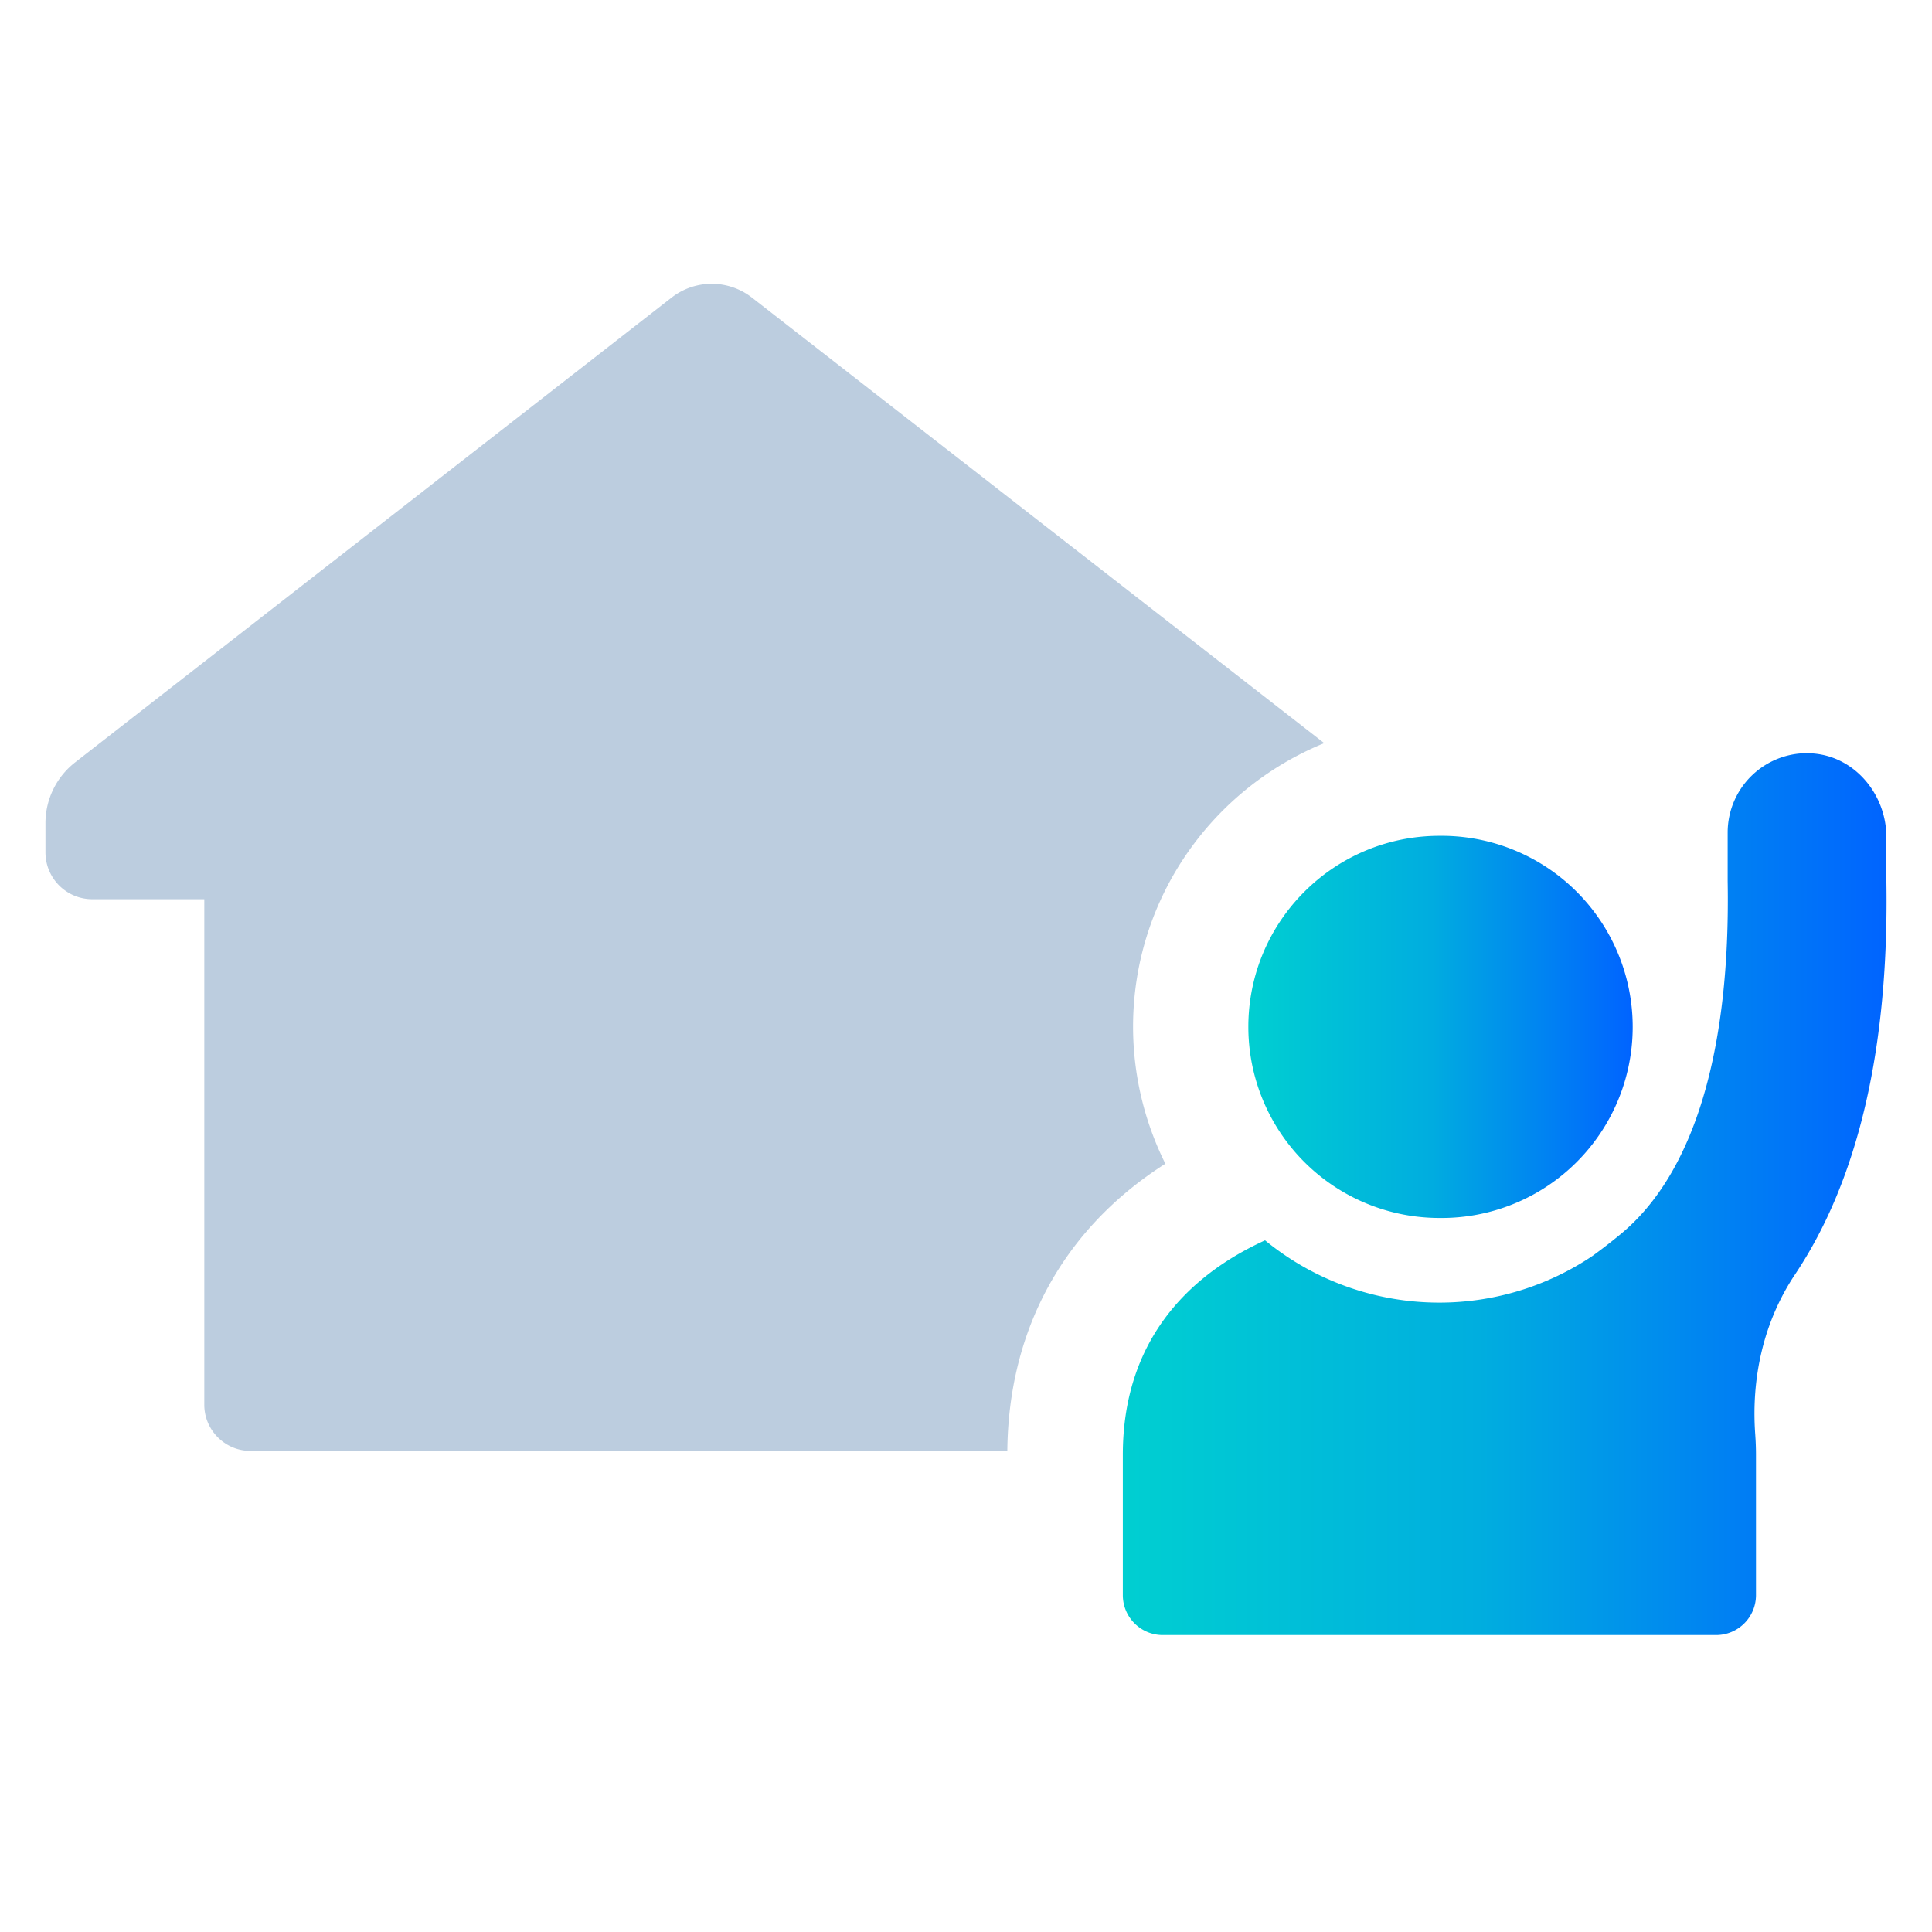
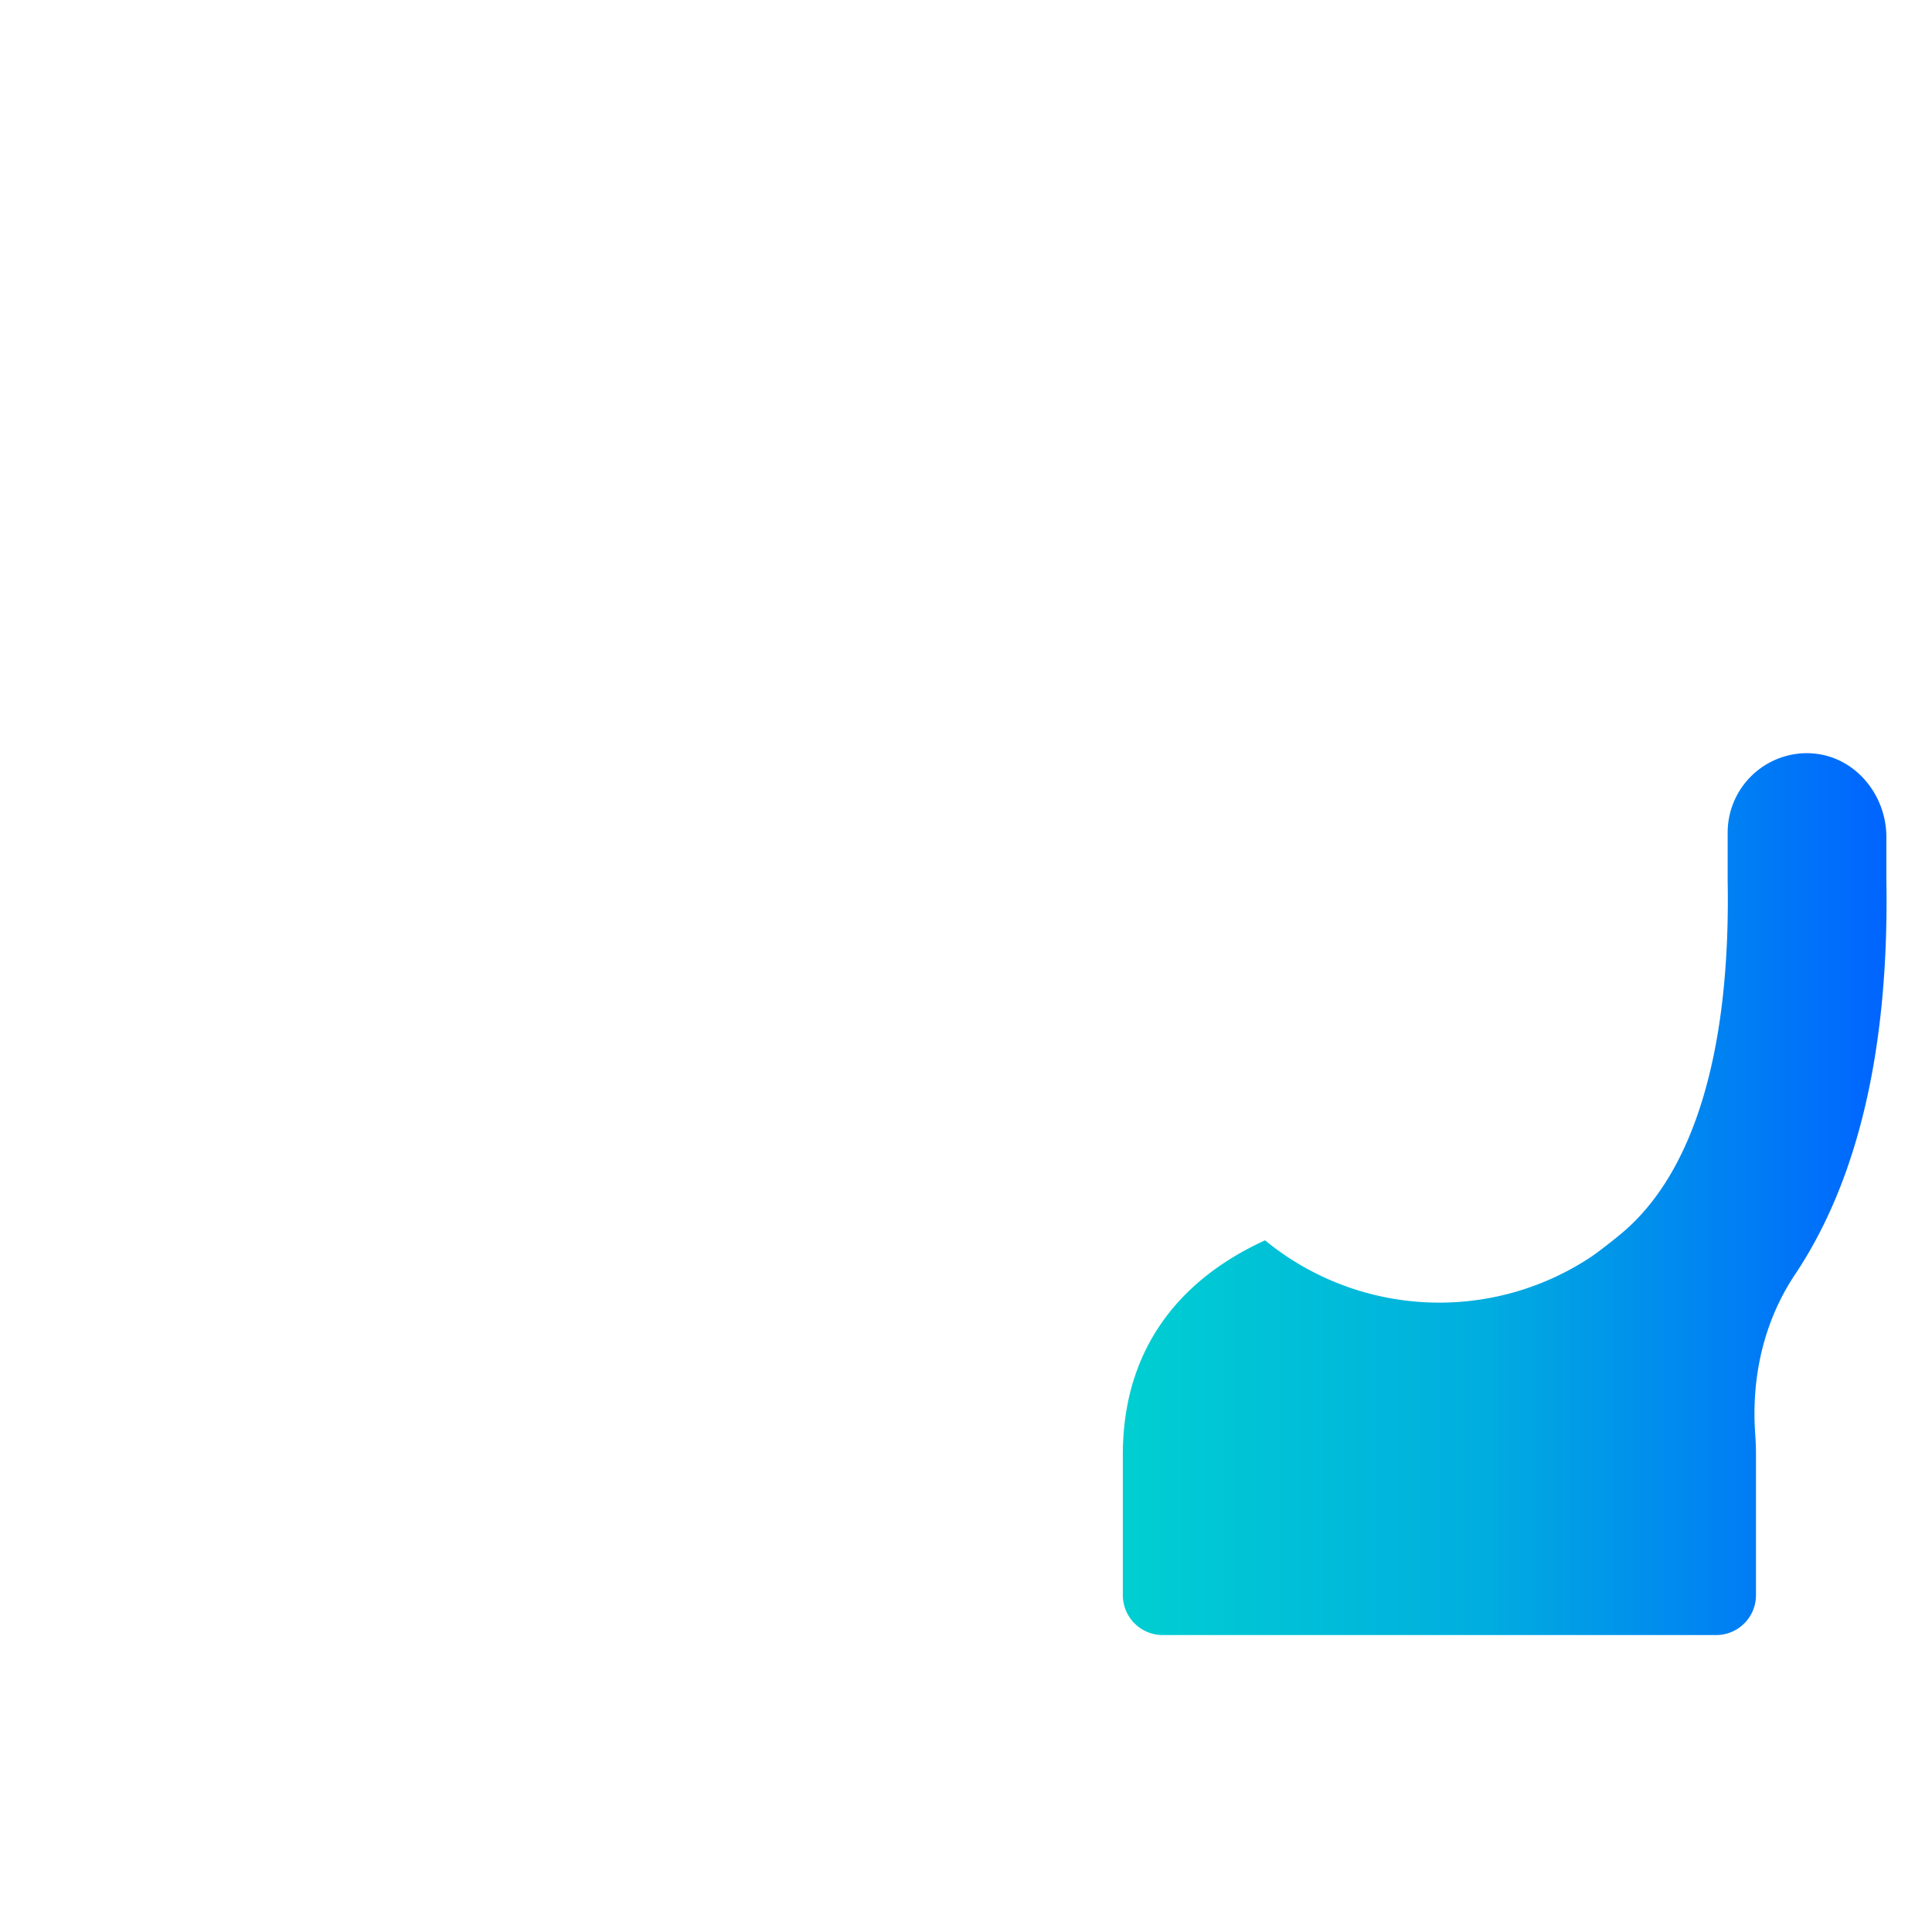
<svg xmlns="http://www.w3.org/2000/svg" width="85" height="85" viewBox="0 0 85 85" fill="none">
-   <path d="M3.304 33.542A3.388 3.388 0 002 36.214V37.5a2.06 2.06 0 002.063 2.062h4.925v22.242c0 1.117.914 2.03 2.03 2.03h33.3c.05-5.396 2.52-9.81 6.953-12.635a13.552 13.552 0 01-1.421-6.02c0-5.632 3.469-10.47 8.41-12.483L33.082 13.094a2.874 2.874 0 00-3.536 0L3.304 33.542z" fill="#BCCDDF" />
-   <path d="M54.922 45.178a8.409 8.409 0 008.411 8.408 8.407 8.407 0 100-16.813c-4.644 0-8.411 3.763-8.411 8.405z" fill="url(#paint0_linear_9819_4864)" />
  <path d="M79.69 33.142a3.492 3.492 0 00-3.68 3.485v2.144c.13 7.494-1.493 12.855-4.69 15.51a24.27 24.27 0 01-1.253.972 12.063 12.063 0 01-6.74 2.057 12.08 12.08 0 01-7.67-2.74c-3.49 1.59-6.257 4.524-6.257 9.439v6.17c0 .97.787 1.757 1.756 1.757H75.5c.971 0 1.756-.786 1.756-1.757v-6.17c0-.308-.012-.607-.033-.9-.18-2.489.364-4.96 1.752-7.039 2.792-4.178 4.142-9.999 4.017-17.357v-1.888c0-1.89-1.415-3.58-3.302-3.68v-.003z" fill="url(#paint1_linear_9819_4864)" />
  <defs>
    <linearGradient id="paint0_linear_9819_4864" x1="54.922" y1="45.179" x2="71.742" y2="45.179" gradientUnits="userSpaceOnUse">
      <stop stop-color="#00CFD1" />
      <stop offset=".466" stop-color="#00AEDF" />
      <stop offset="1" stop-color="#0064FF" />
    </linearGradient>
    <linearGradient id="paint1_linear_9819_4864" x1="49.4" y1="52.537" x2="82.999" y2="52.537" gradientUnits="userSpaceOnUse">
      <stop stop-color="#00CFD1" />
      <stop offset=".466" stop-color="#00AEDF" />
      <stop offset="1" stop-color="#0064FF" />
    </linearGradient>
  </defs>
</svg>